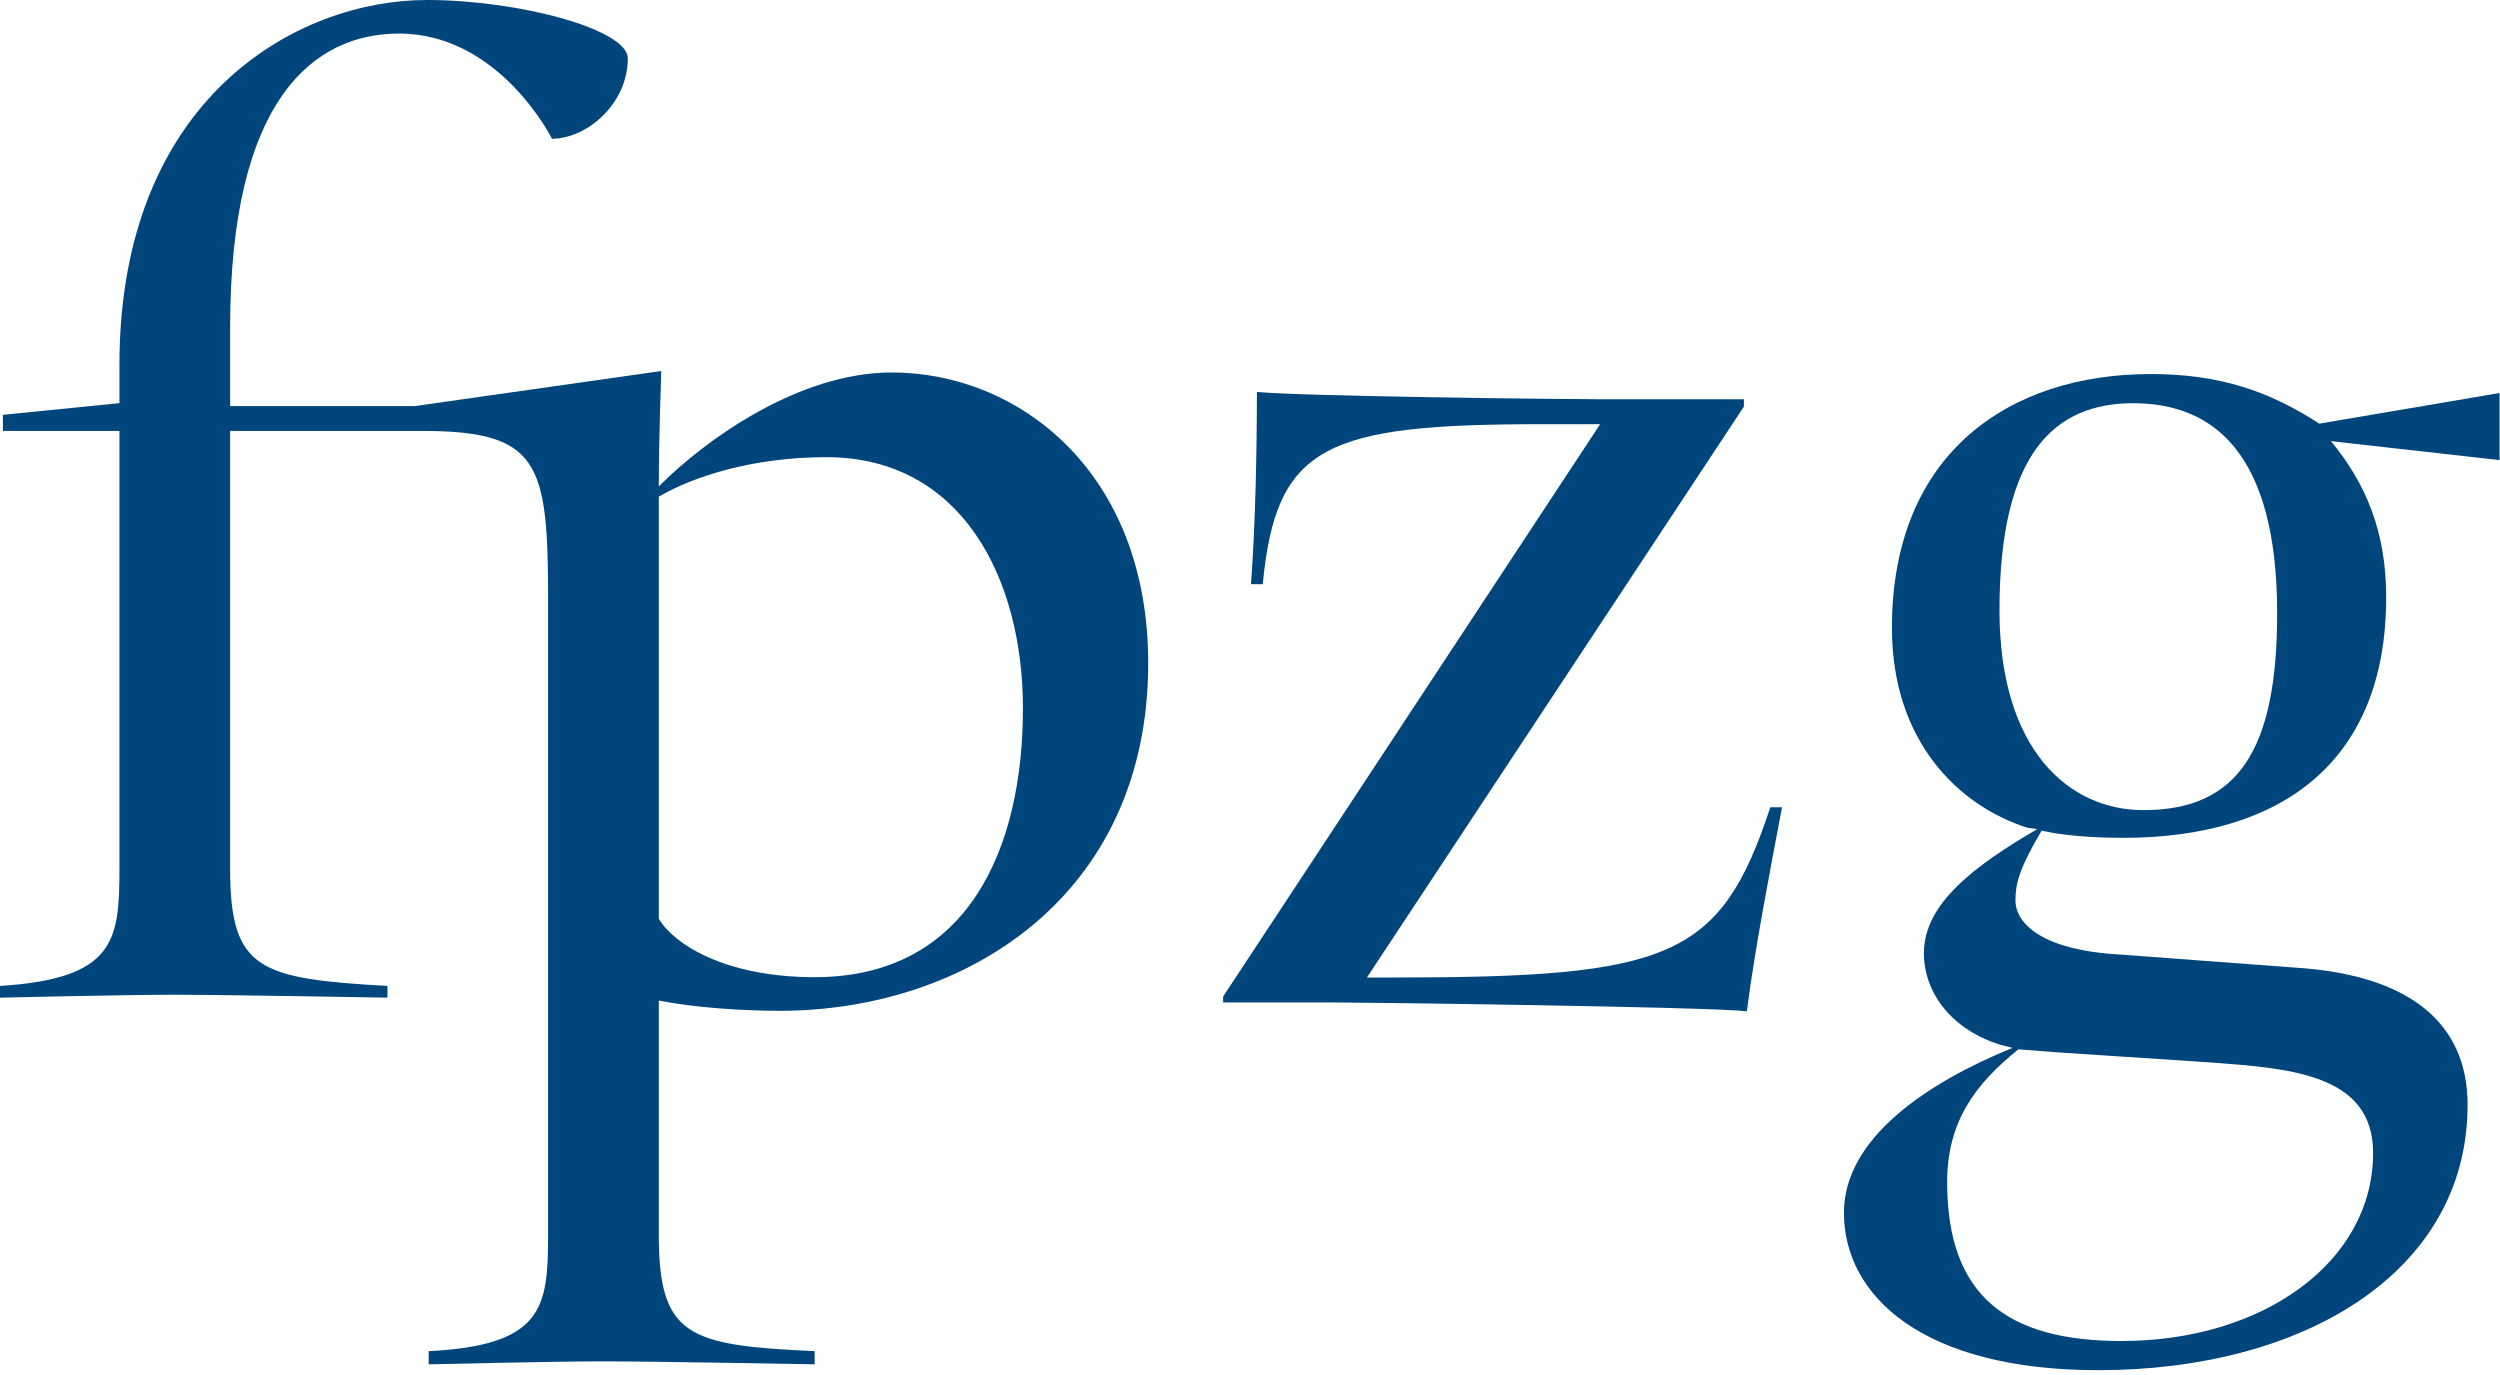
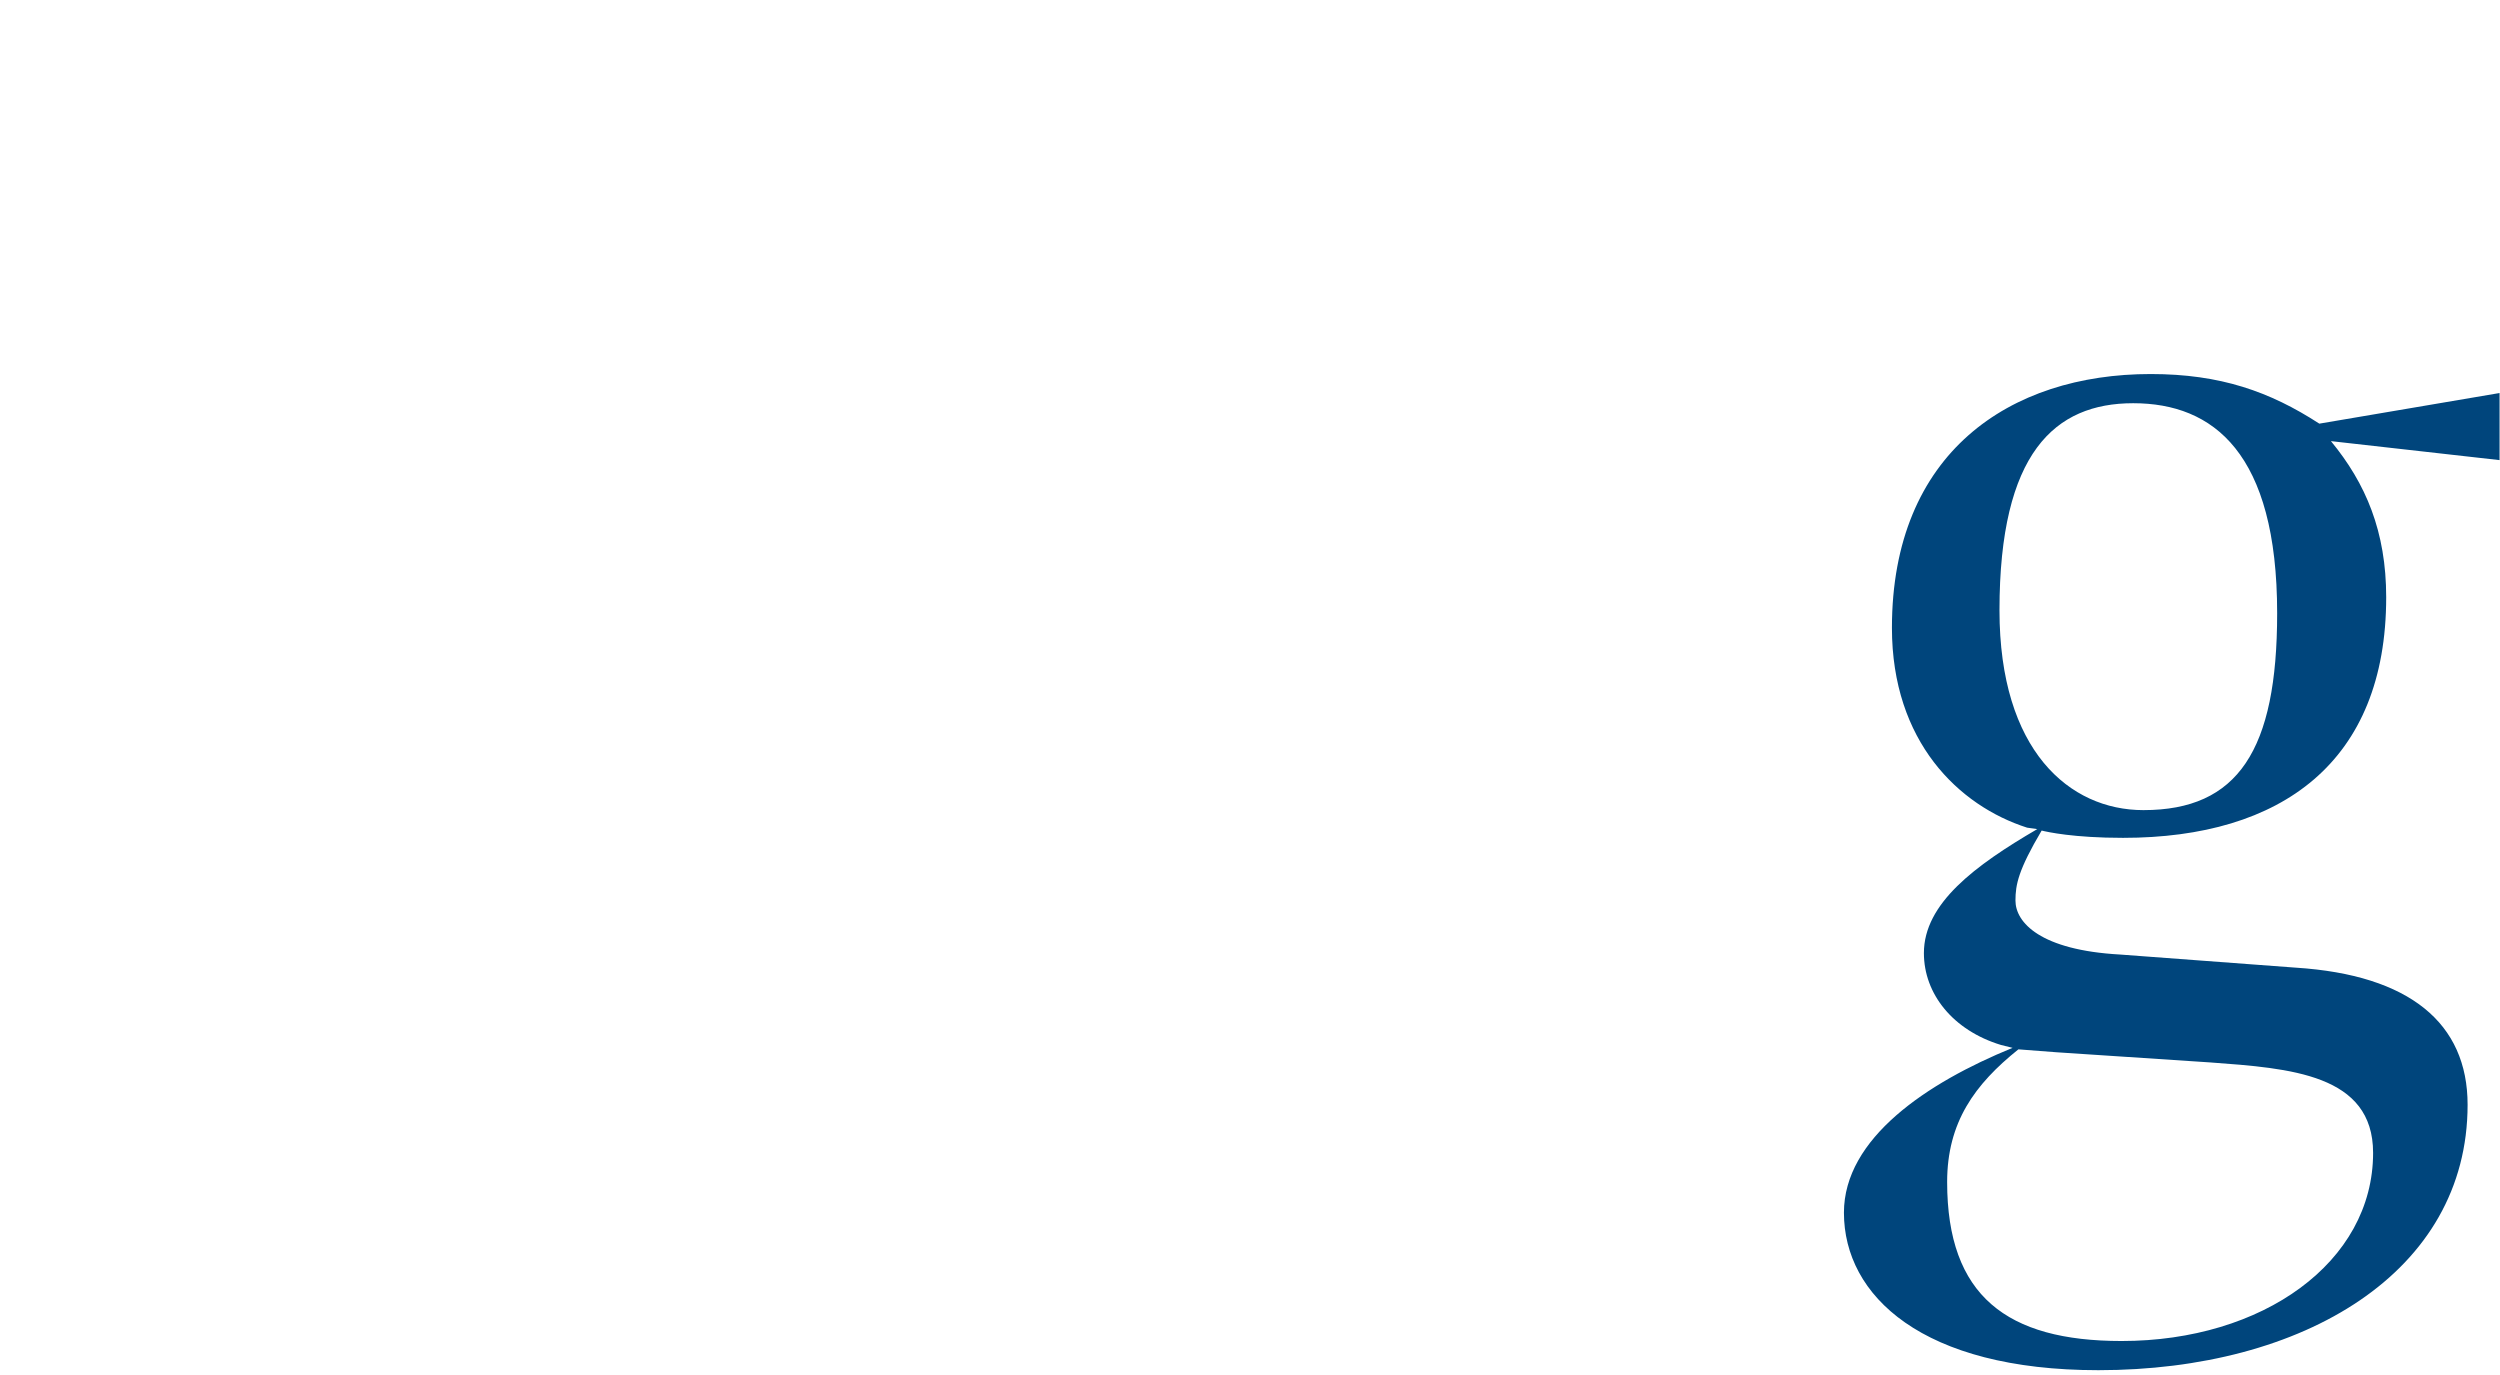
<svg xmlns="http://www.w3.org/2000/svg" width="331px" height="182px" viewBox="0 0 331 182" version="1.1">
  <title>logo-fpzg</title>
  <g id="Page-1" stroke="none" stroke-width="1" fill="none" fill-rule="evenodd">
    <g id="homepage-novo" transform="translate(-555, -819)" fill="#00457C">
      <g id="logo-fpzg" transform="translate(555, 819)">
-         <path d="M231.471,133.89 C231.471,126.117 231.664,116.4 232.25,108.434 L230.693,108.434 C228.943,126.896 222.344,129.618 193.6,129.618 L186.023,129.618 L235.942,53.834 L235.942,53.055 L221.18,53.055 C216.903,53.055 171.847,52.469 166.598,51.89 C165.627,59.664 163.491,70.738 161.942,78.897 L163.491,78.897 C170.097,58.885 176.703,56.356 213.603,56.356 L216.903,56.356 L166.991,131.947 L166.991,132.919 L186.216,132.919 C190.486,132.919 225.644,133.304 231.471,133.89" id="Fill-1" transform="translate(198.942, 92.89) rotate(-180) translate(-198.942, -92.89) " />
        <path d="M244.138,170.017 L244.138,178.899 L268.001,174.845 C274.547,179.091 281.093,181.413 290.329,181.413 C308.998,181.413 324.588,170.983 324.588,147.808 C324.588,132.749 315.735,124.251 306.69,121.354 L305.346,121.162 C313.619,116.334 320.356,111.314 320.356,104.747 C320.356,99.344 316.506,94.516 310.158,92.585 L308.615,92.201 C319.974,87.565 330.943,80.224 330.943,70.376 C330.943,59.371 320.547,49.523 297.257,49.523 C270.124,49.523 248.37,62.459 248.37,84.668 C248.37,95.481 256.069,101.85 271.086,102.816 L294.37,104.555 C304.957,105.137 308.233,108.808 308.233,111.705 C308.233,113.828 307.844,115.759 304.766,120.97 C303.994,120.779 300.534,120.005 293.987,120.005 C273.011,120.005 259.148,130.044 259.148,151.863 C259.148,160.553 261.844,166.929 266.465,172.531 L244.138,170.017 Z M307.844,92.002 L302.841,91.619 L282.438,90.27 C271.851,89.496 260.882,88.722 260.882,78.292 C260.882,63.815 275.51,53.386 294.178,53.386 C309.387,53.386 317.278,59.371 317.278,74.437 C317.278,82.354 313.619,87.373 307.844,92.002 L307.844,92.002 Z M273.585,149.74 C273.585,131.592 278.779,123.676 291.291,123.676 C301.107,123.676 310.349,131.592 310.349,150.13 C310.349,170.983 303.032,177.55 292.643,177.55 C282.056,177.55 273.585,170.983 273.585,149.74 L273.585,149.74 Z" id="Fill-3" transform="translate(287.54, 115.468) rotate(-180) translate(-287.54, -115.468) " />
-         <path d="M4.26325641e-13,92.836 C4.26325641e-13,118.172 17.167,131.321 33.944,131.321 C46.282,131.321 58.628,122.425 64.797,116.238 C64.797,122.617 64.471,131.364 64.471,131.513 L97.06,126.876 L121.552,126.876 L121.552,137.316 C121.552,167.68 110.37,176.192 99.181,176.192 C85.878,176.192 78.936,162.268 78.936,162.268 C74.306,162.268 68.902,166.905 68.902,172.907 C68.902,176.768 83.368,180.636 95.522,180.636 C112.682,180.636 136.209,167.68 136.209,132.288 L136.209,127.26 L151.639,125.71 L151.639,123.584 L136.209,123.584 L136.209,65.564 C136.209,56.092 136.791,51.058 152.022,50.098 L152.022,48.548 C152.022,48.548 135.436,48.932 128.884,48.932 C122.325,48.932 100.726,48.548 100.726,48.548 L100.726,50.098 C117.695,51.058 121.552,52.224 121.552,65.564 L121.552,123.584 L96.287,123.584 C80.666,123.584 79.454,119.524 79.454,101.348 L79.454,17.216 C79.454,7.545 80.035,2.517 95.266,1.742 L95.266,-2.84217094e-14 C95.266,-2.84217094e-14 78.681,0.391 72.129,0.391 C65.57,0.391 44.162,-2.84217094e-14 44.162,-2.84217094e-14 L44.162,1.742 C60.939,2.517 64.797,3.676 64.797,17.216 L64.797,48.164 C59.975,47.196 53.423,46.805 48.793,46.805 C24.301,46.805 4.26325641e-13,61.888 4.26325641e-13,92.836 M16.586,86.841 C16.586,68.466 23.719,51.257 44.162,51.257 C56.117,51.257 62.868,55.701 64.797,58.994 L64.797,114.88 C60.166,117.589 52.26,120.107 42.616,120.107 C24.683,120.107 16.586,104.05 16.586,86.841" id="Fill-6" transform="translate(76.011, 90.318) rotate(-180) translate(-76.011, -90.318) " />
      </g>
    </g>
  </g>
</svg>